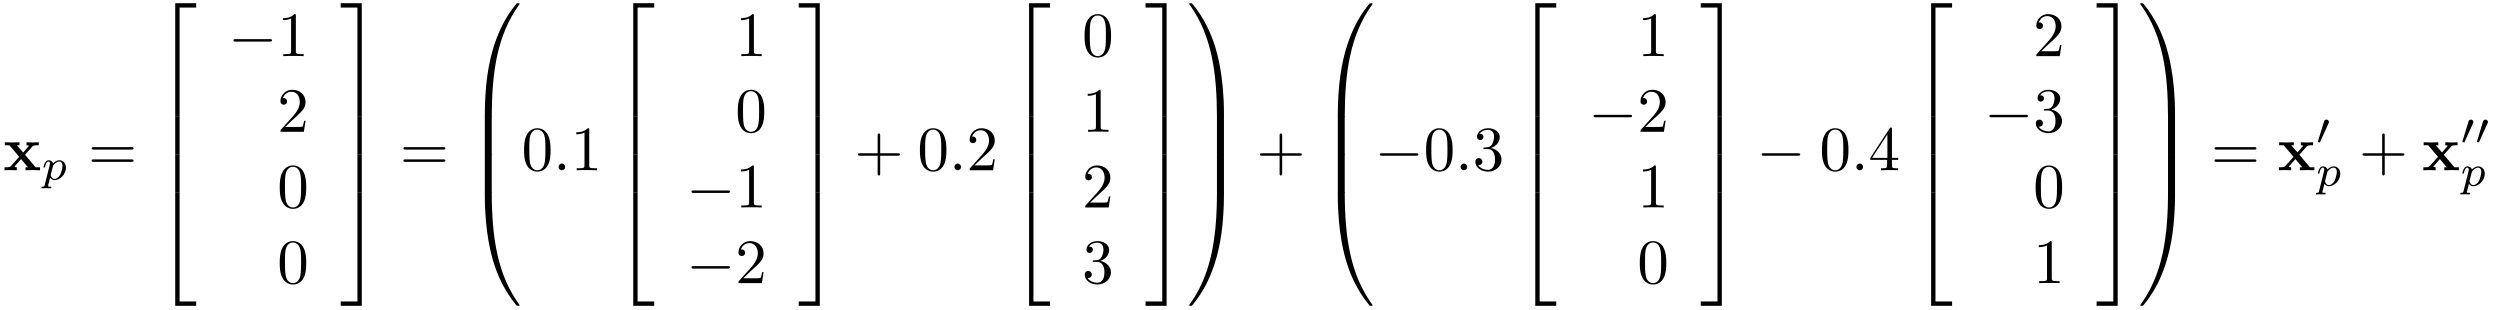
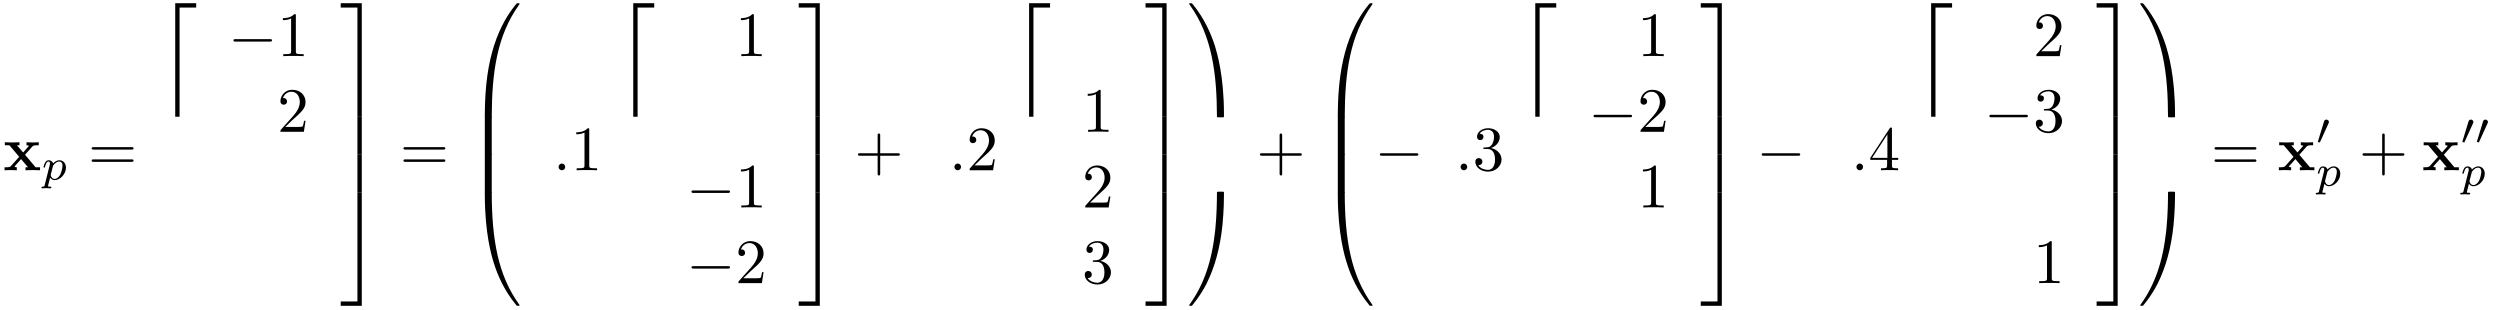
<svg xmlns="http://www.w3.org/2000/svg" xmlns:xlink="http://www.w3.org/1999/xlink" viewBox="0 0 395 49" version="1.2">
  <defs>
    <g>
      <symbol overflow="visible" id="glyph0-0">
        <path style="stroke:none;" d="" />
      </symbol>
      <symbol overflow="visible" id="glyph0-1">
        <path style="stroke:none;" d="M 3.453 -2.453 L 4.609 -3.75 C 4.75 -3.891 4.812 -3.953 5.625 -3.953 L 5.625 -4.422 C 5.281 -4.406 4.766 -4.391 4.719 -4.391 C 4.469 -4.391 3.969 -4.422 3.688 -4.422 L 3.688 -3.953 C 3.828 -3.953 3.953 -3.938 4.062 -3.875 C 4.031 -3.812 4.031 -3.781 3.984 -3.75 L 3.156 -2.812 L 2.172 -3.953 L 2.578 -3.953 L 2.578 -4.422 C 2.312 -4.422 1.688 -4.391 1.359 -4.391 C 1.047 -4.391 0.594 -4.422 0.266 -4.422 L 0.266 -3.953 L 0.984 -3.953 L 2.531 -2.125 L 1.219 -0.656 C 1.062 -0.469 0.703 -0.469 0.219 -0.469 L 0.219 0 C 0.562 -0.016 1.094 -0.031 1.141 -0.031 C 1.391 -0.031 1.969 -0.016 2.156 0 L 2.156 -0.469 C 1.984 -0.469 1.797 -0.516 1.797 -0.578 C 1.797 -0.594 1.797 -0.594 1.859 -0.672 L 2.828 -1.766 L 3.922 -0.469 L 3.531 -0.469 L 3.531 0 C 3.797 -0.016 4.406 -0.031 4.734 -0.031 C 5.047 -0.031 5.5 -0.016 5.828 0 L 5.828 -0.469 L 5.125 -0.469 Z " />
      </symbol>
      <symbol overflow="visible" id="glyph1-0">
        <path style="stroke:none;" d="" />
      </symbol>
      <symbol overflow="visible" id="glyph1-1">
        <path style="stroke:none;" d="M 0.516 0.844 C 0.469 1.047 0.453 1.094 0.188 1.094 C 0.094 1.094 0 1.094 0 1.25 C 0 1.328 0.062 1.359 0.094 1.359 C 0.266 1.359 0.5 1.328 0.688 1.328 C 0.922 1.328 1.188 1.359 1.422 1.359 C 1.484 1.359 1.562 1.328 1.562 1.203 C 1.562 1.094 1.469 1.094 1.375 1.094 C 1.219 1.094 1.031 1.094 1.031 1.016 C 1.031 0.984 1.094 0.797 1.109 0.703 C 1.203 0.328 1.297 -0.047 1.375 -0.344 C 1.453 -0.203 1.672 0.062 2.094 0.062 C 2.938 0.062 3.875 -0.875 3.875 -1.906 C 3.875 -2.719 3.312 -3.078 2.844 -3.078 C 2.406 -3.078 2.031 -2.781 1.844 -2.578 C 1.734 -2.984 1.344 -3.078 1.125 -3.078 C 0.859 -3.078 0.688 -2.891 0.578 -2.703 C 0.438 -2.469 0.328 -2.047 0.328 -2 C 0.328 -1.922 0.422 -1.922 0.453 -1.922 C 0.547 -1.922 0.547 -1.938 0.594 -2.125 C 0.703 -2.531 0.844 -2.875 1.109 -2.875 C 1.297 -2.875 1.344 -2.719 1.344 -2.531 C 1.344 -2.453 1.328 -2.375 1.312 -2.328 Z M 1.844 -2.234 C 2.25 -2.781 2.594 -2.875 2.812 -2.875 C 3.094 -2.875 3.328 -2.672 3.328 -2.203 C 3.328 -1.922 3.172 -1.203 2.969 -0.797 C 2.781 -0.453 2.453 -0.125 2.094 -0.125 C 1.594 -0.125 1.469 -0.656 1.469 -0.734 C 1.469 -0.766 1.484 -0.812 1.484 -0.844 Z " />
      </symbol>
      <symbol overflow="visible" id="glyph2-0">
        <path style="stroke:none;" d="" />
      </symbol>
      <symbol overflow="visible" id="glyph2-1">
        <path style="stroke:none;" d="M 6.844 -3.266 C 7 -3.266 7.188 -3.266 7.188 -3.453 C 7.188 -3.656 7 -3.656 6.859 -3.656 L 0.891 -3.656 C 0.75 -3.656 0.562 -3.656 0.562 -3.453 C 0.562 -3.266 0.75 -3.266 0.891 -3.266 Z M 6.859 -1.328 C 7 -1.328 7.188 -1.328 7.188 -1.531 C 7.188 -1.719 7 -1.719 6.844 -1.719 L 0.891 -1.719 C 0.75 -1.719 0.562 -1.719 0.562 -1.531 C 0.562 -1.328 0.75 -1.328 0.891 -1.328 Z " />
      </symbol>
      <symbol overflow="visible" id="glyph2-2">
        <path style="stroke:none;" d="M 2.938 -6.375 C 2.938 -6.625 2.938 -6.641 2.703 -6.641 C 2.078 -6 1.203 -6 0.891 -6 L 0.891 -5.688 C 1.094 -5.688 1.672 -5.688 2.188 -5.953 L 2.188 -0.781 C 2.188 -0.422 2.156 -0.312 1.266 -0.312 L 0.953 -0.312 L 0.953 0 C 1.297 -0.031 2.156 -0.031 2.562 -0.031 C 2.953 -0.031 3.828 -0.031 4.172 0 L 4.172 -0.312 L 3.859 -0.312 C 2.953 -0.312 2.938 -0.422 2.938 -0.781 Z " />
      </symbol>
      <symbol overflow="visible" id="glyph2-3">
        <path style="stroke:none;" d="M 1.266 -0.766 L 2.328 -1.797 C 3.875 -3.172 4.469 -3.703 4.469 -4.703 C 4.469 -5.844 3.578 -6.641 2.359 -6.641 C 1.234 -6.641 0.5 -5.719 0.5 -4.828 C 0.5 -4.281 1 -4.281 1.031 -4.281 C 1.203 -4.281 1.547 -4.391 1.547 -4.812 C 1.547 -5.062 1.359 -5.328 1.016 -5.328 C 0.938 -5.328 0.922 -5.328 0.891 -5.312 C 1.109 -5.969 1.656 -6.328 2.234 -6.328 C 3.141 -6.328 3.562 -5.516 3.562 -4.703 C 3.562 -3.906 3.078 -3.125 2.516 -2.5 L 0.609 -0.375 C 0.5 -0.266 0.5 -0.234 0.5 0 L 4.203 0 L 4.469 -1.734 L 4.234 -1.734 C 4.172 -1.438 4.109 -1 4 -0.844 C 3.938 -0.766 3.281 -0.766 3.062 -0.766 Z " />
      </symbol>
      <symbol overflow="visible" id="glyph2-4">
-         <path style="stroke:none;" d="M 4.578 -3.188 C 4.578 -3.984 4.531 -4.781 4.188 -5.516 C 3.734 -6.484 2.906 -6.641 2.5 -6.641 C 1.891 -6.641 1.172 -6.375 0.75 -5.453 C 0.438 -4.766 0.391 -3.984 0.391 -3.188 C 0.391 -2.438 0.422 -1.547 0.844 -0.781 C 1.266 0.016 2 0.219 2.484 0.219 C 3.016 0.219 3.781 0.016 4.219 -0.938 C 4.531 -1.625 4.578 -2.406 4.578 -3.188 Z M 2.484 0 C 2.094 0 1.5 -0.25 1.328 -1.203 C 1.219 -1.797 1.219 -2.719 1.219 -3.312 C 1.219 -3.953 1.219 -4.609 1.297 -5.141 C 1.484 -6.328 2.234 -6.422 2.484 -6.422 C 2.812 -6.422 3.469 -6.234 3.656 -5.25 C 3.766 -4.688 3.766 -3.938 3.766 -3.312 C 3.766 -2.562 3.766 -1.891 3.656 -1.25 C 3.5 -0.297 2.938 0 2.484 0 Z " />
-       </symbol>
+         </symbol>
      <symbol overflow="visible" id="glyph2-5">
        <path style="stroke:none;" d="M 4.078 -2.297 L 6.859 -2.297 C 7 -2.297 7.188 -2.297 7.188 -2.5 C 7.188 -2.688 7 -2.688 6.859 -2.688 L 4.078 -2.688 L 4.078 -5.484 C 4.078 -5.625 4.078 -5.812 3.875 -5.812 C 3.672 -5.812 3.672 -5.625 3.672 -5.484 L 3.672 -2.688 L 0.891 -2.688 C 0.75 -2.688 0.562 -2.688 0.562 -2.5 C 0.562 -2.297 0.75 -2.297 0.891 -2.297 L 3.672 -2.297 L 3.672 0.5 C 3.672 0.641 3.672 0.828 3.875 0.828 C 4.078 0.828 4.078 0.641 4.078 0.5 Z " />
      </symbol>
      <symbol overflow="visible" id="glyph2-6">
        <path style="stroke:none;" d="M 2.891 -3.516 C 3.703 -3.781 4.281 -4.469 4.281 -5.266 C 4.281 -6.078 3.406 -6.641 2.453 -6.641 C 1.453 -6.641 0.688 -6.047 0.688 -5.281 C 0.688 -4.953 0.906 -4.766 1.203 -4.766 C 1.5 -4.766 1.703 -4.984 1.703 -5.281 C 1.703 -5.766 1.234 -5.766 1.094 -5.766 C 1.391 -6.266 2.047 -6.391 2.406 -6.391 C 2.828 -6.391 3.375 -6.172 3.375 -5.281 C 3.375 -5.156 3.344 -4.578 3.094 -4.141 C 2.797 -3.656 2.453 -3.625 2.203 -3.625 C 2.125 -3.609 1.891 -3.594 1.812 -3.594 C 1.734 -3.578 1.672 -3.562 1.672 -3.469 C 1.672 -3.359 1.734 -3.359 1.906 -3.359 L 2.344 -3.359 C 3.156 -3.359 3.531 -2.688 3.531 -1.703 C 3.531 -0.344 2.844 -0.062 2.406 -0.062 C 1.969 -0.062 1.219 -0.234 0.875 -0.812 C 1.219 -0.766 1.531 -0.984 1.531 -1.359 C 1.531 -1.719 1.266 -1.922 0.984 -1.922 C 0.734 -1.922 0.422 -1.781 0.422 -1.344 C 0.422 -0.438 1.344 0.219 2.438 0.219 C 3.656 0.219 4.562 -0.688 4.562 -1.703 C 4.562 -2.516 3.922 -3.297 2.891 -3.516 Z " />
      </symbol>
      <symbol overflow="visible" id="glyph2-7">
        <path style="stroke:none;" d="M 2.938 -1.641 L 2.938 -0.781 C 2.938 -0.422 2.906 -0.312 2.172 -0.312 L 1.969 -0.312 L 1.969 0 C 2.375 -0.031 2.891 -0.031 3.312 -0.031 C 3.734 -0.031 4.25 -0.031 4.672 0 L 4.672 -0.312 L 4.453 -0.312 C 3.719 -0.312 3.703 -0.422 3.703 -0.781 L 3.703 -1.641 L 4.688 -1.641 L 4.688 -1.953 L 3.703 -1.953 L 3.703 -6.484 C 3.703 -6.688 3.703 -6.75 3.531 -6.75 C 3.453 -6.75 3.422 -6.75 3.344 -6.625 L 0.281 -1.953 L 0.281 -1.641 Z M 2.984 -1.953 L 0.562 -1.953 L 2.984 -5.672 Z " />
      </symbol>
      <symbol overflow="visible" id="glyph3-0">
        <path style="stroke:none;" d="" />
      </symbol>
      <symbol overflow="visible" id="glyph3-1">
        <path style="stroke:none;" d="M 3.25 17.547 L 3.938 17.547 L 3.938 0.297 L 6.562 0.297 L 6.562 -0.391 L 3.25 -0.391 Z " />
      </symbol>
      <symbol overflow="visible" id="glyph3-2">
-         <path style="stroke:none;" d="M 3.25 5.984 L 3.938 5.984 L 3.938 -0.016 L 3.25 -0.016 Z " />
-       </symbol>
+         </symbol>
      <symbol overflow="visible" id="glyph3-3">
-         <path style="stroke:none;" d="M 3.25 17.531 L 6.562 17.531 L 6.562 16.844 L 3.938 16.844 L 3.938 -0.406 L 3.25 -0.406 Z " />
-       </symbol>
+         </symbol>
      <symbol overflow="visible" id="glyph3-4">
        <path style="stroke:none;" d="M 2.703 17.547 L 3.391 17.547 L 3.391 -0.391 L 0.062 -0.391 L 0.062 0.297 L 2.703 0.297 Z " />
      </symbol>
      <symbol overflow="visible" id="glyph3-5">
        <path style="stroke:none;" d="M 2.703 5.984 L 3.391 5.984 L 3.391 -0.016 L 2.703 -0.016 Z " />
      </symbol>
      <symbol overflow="visible" id="glyph3-6">
        <path style="stroke:none;" d="M 2.703 16.844 L 0.062 16.844 L 0.062 17.531 L 3.391 17.531 L 3.391 -0.406 L 2.703 -0.406 Z " />
      </symbol>
      <symbol overflow="visible" id="glyph3-7">
        <path style="stroke:none;" d="M 3.734 17.641 C 3.953 17.641 4 17.641 4 17.5 C 4.031 10.516 4.828 4.719 8.328 -0.156 C 8.391 -0.25 8.391 -0.266 8.391 -0.297 C 8.391 -0.391 8.328 -0.391 8.172 -0.391 C 8 -0.391 7.984 -0.391 7.969 -0.375 C 7.922 -0.344 6.656 1.109 5.656 3.125 C 4.344 5.75 3.516 8.766 3.141 12.406 C 3.109 12.703 2.906 14.781 2.906 17.141 L 2.906 17.531 C 2.906 17.641 2.969 17.641 3.188 17.641 Z " />
      </symbol>
      <symbol overflow="visible" id="glyph3-8">
        <path style="stroke:none;" d="M 4 0.172 C 4 -0.094 4 -0.094 3.734 -0.094 L 3.188 -0.094 C 2.906 -0.094 2.906 -0.094 2.906 0.172 L 2.906 5.812 C 2.906 6.078 2.906 6.078 3.188 6.078 L 3.734 6.078 C 4 6.078 4 6.078 4 5.812 Z " />
      </symbol>
      <symbol overflow="visible" id="glyph3-9">
        <path style="stroke:none;" d="M 3.188 -0.5 C 2.969 -0.5 2.906 -0.5 2.906 -0.391 L 2.906 0 C 2.906 6.094 3.984 9.656 4.297 10.672 C 4.969 12.875 6.078 15.219 7.75 17.266 C 7.891 17.453 7.938 17.5 7.969 17.516 C 8 17.531 8 17.531 8.172 17.531 C 8.328 17.531 8.391 17.531 8.391 17.438 C 8.391 17.422 8.391 17.391 8.328 17.312 C 5.016 12.703 4.016 7.156 4 -0.359 C 4 -0.5 3.953 -0.5 3.734 -0.5 Z " />
      </symbol>
      <symbol overflow="visible" id="glyph3-10">
        <path style="stroke:none;" d="M 5.812 17.141 C 5.812 11.062 4.719 7.484 4.422 6.484 C 3.734 4.266 2.625 1.938 0.969 -0.125 C 0.812 -0.297 0.781 -0.344 0.734 -0.375 C 0.719 -0.375 0.703 -0.391 0.547 -0.391 C 0.406 -0.391 0.312 -0.391 0.312 -0.297 C 0.312 -0.266 0.312 -0.25 0.453 -0.062 C 3.922 4.781 4.688 10.75 4.703 17.5 C 4.703 17.641 4.766 17.641 4.984 17.641 L 5.531 17.641 C 5.734 17.641 5.797 17.641 5.812 17.531 Z " />
      </symbol>
      <symbol overflow="visible" id="glyph3-11">
-         <path style="stroke:none;" d="M 5.812 0.172 C 5.812 -0.094 5.797 -0.094 5.531 -0.094 L 4.984 -0.094 C 4.719 -0.094 4.703 -0.094 4.703 0.172 L 4.703 5.812 C 4.703 6.078 4.719 6.078 4.984 6.078 L 5.531 6.078 C 5.797 6.078 5.812 6.078 5.812 5.812 Z " />
-       </symbol>
+         </symbol>
      <symbol overflow="visible" id="glyph3-12">
        <path style="stroke:none;" d="M 5.812 -0.391 C 5.797 -0.5 5.734 -0.5 5.531 -0.5 L 4.984 -0.5 C 4.766 -0.5 4.703 -0.5 4.703 -0.359 C 4.703 0.672 4.688 3.047 4.438 5.516 C 3.891 10.672 2.578 14.25 0.391 17.312 C 0.312 17.391 0.312 17.422 0.312 17.438 C 0.312 17.531 0.406 17.531 0.547 17.531 C 0.703 17.531 0.734 17.531 0.75 17.516 C 0.781 17.484 2.047 16.031 3.062 14.031 C 4.375 11.391 5.203 8.375 5.578 4.75 C 5.609 4.438 5.812 2.359 5.812 0 Z " />
      </symbol>
      <symbol overflow="visible" id="glyph4-0">
-         <path style="stroke:none;" d="" />
-       </symbol>
+         </symbol>
      <symbol overflow="visible" id="glyph4-1">
        <path style="stroke:none;" d="M 6.562 -2.297 C 6.734 -2.297 6.922 -2.297 6.922 -2.5 C 6.922 -2.688 6.734 -2.688 6.562 -2.688 L 1.172 -2.688 C 1 -2.688 0.828 -2.688 0.828 -2.5 C 0.828 -2.297 1 -2.297 1.172 -2.297 Z " />
      </symbol>
      <symbol overflow="visible" id="glyph5-0">
        <path style="stroke:none;" d="" />
      </symbol>
      <symbol overflow="visible" id="glyph5-1">
        <path style="stroke:none;" d="M 1.906 -0.531 C 1.906 -0.812 1.672 -1.062 1.391 -1.062 C 1.094 -1.062 0.859 -0.812 0.859 -0.531 C 0.859 -0.234 1.094 0 1.391 0 C 1.672 0 1.906 -0.234 1.906 -0.531 Z " />
      </symbol>
      <symbol overflow="visible" id="glyph6-0">
        <path style="stroke:none;" d="" />
      </symbol>
      <symbol overflow="visible" id="glyph6-1">
        <path style="stroke:none;" d="M 2.016 -3.297 C 2.078 -3.406 2.078 -3.469 2.078 -3.516 C 2.078 -3.734 1.891 -3.891 1.672 -3.891 C 1.406 -3.891 1.328 -3.672 1.297 -3.562 L 0.375 -0.547 C 0.359 -0.531 0.328 -0.453 0.328 -0.438 C 0.328 -0.359 0.547 -0.281 0.609 -0.281 C 0.656 -0.281 0.656 -0.297 0.703 -0.406 Z " />
      </symbol>
    </g>
  </defs>
  <g id="surface1">
    <g style="fill:rgb(0%,0%,0%);fill-opacity:1;">
      <use xlink:href="#glyph0-1" x="0.5" y="26.901" />
    </g>
    <g style="fill:rgb(0%,0%,0%);fill-opacity:1;">
      <use xlink:href="#glyph1-1" x="6.547" y="28.395" />
    </g>
    <g style="fill:rgb(0%,0%,0%);fill-opacity:1;">
      <use xlink:href="#glyph2-1" x="13.919" y="26.901" />
    </g>
    <g style="fill:rgb(0%,0%,0%);fill-opacity:1;">
      <use xlink:href="#glyph3-1" x="24.435" y="0.898" />
    </g>
    <g style="fill:rgb(0%,0%,0%);fill-opacity:1;">
      <use xlink:href="#glyph3-2" x="24.435" y="18.433" />
    </g>
    <g style="fill:rgb(0%,0%,0%);fill-opacity:1;">
      <use xlink:href="#glyph3-2" x="24.435" y="24.41" />
    </g>
    <g style="fill:rgb(0%,0%,0%);fill-opacity:1;">
      <use xlink:href="#glyph3-3" x="24.435" y="30.787" />
    </g>
    <g style="fill:rgb(0%,0%,0%);fill-opacity:1;">
      <use xlink:href="#glyph4-1" x="36.058" y="8.869" />
    </g>
    <g style="fill:rgb(0%,0%,0%);fill-opacity:1;">
      <use xlink:href="#glyph2-2" x="43.807" y="8.869" />
    </g>
    <g style="fill:rgb(0%,0%,0%);fill-opacity:1;">
      <use xlink:href="#glyph2-3" x="43.807" y="20.824" />
    </g>
    <g style="fill:rgb(0%,0%,0%);fill-opacity:1;">
      <use xlink:href="#glyph2-4" x="43.807" y="32.779" />
    </g>
    <g style="fill:rgb(0%,0%,0%);fill-opacity:1;">
      <use xlink:href="#glyph2-4" x="43.807" y="44.734" />
    </g>
    <g style="fill:rgb(0%,0%,0%);fill-opacity:1;">
      <use xlink:href="#glyph3-4" x="53.77" y="0.898" />
    </g>
    <g style="fill:rgb(0%,0%,0%);fill-opacity:1;">
      <use xlink:href="#glyph3-5" x="53.77" y="18.433" />
    </g>
    <g style="fill:rgb(0%,0%,0%);fill-opacity:1;">
      <use xlink:href="#glyph3-5" x="53.77" y="24.41" />
    </g>
    <g style="fill:rgb(0%,0%,0%);fill-opacity:1;">
      <use xlink:href="#glyph3-6" x="53.77" y="30.787" />
    </g>
    <g style="fill:rgb(0%,0%,0%);fill-opacity:1;">
      <use xlink:href="#glyph2-1" x="63.179" y="26.901" />
    </g>
    <g style="fill:rgb(0%,0%,0%);fill-opacity:1;">
      <use xlink:href="#glyph3-7" x="73.695" y="0.898" />
    </g>
    <g style="fill:rgb(0%,0%,0%);fill-opacity:1;">
      <use xlink:href="#glyph3-8" x="73.695" y="18.433" />
    </g>
    <g style="fill:rgb(0%,0%,0%);fill-opacity:1;">
      <use xlink:href="#glyph3-8" x="73.695" y="24.41" />
    </g>
    <g style="fill:rgb(0%,0%,0%);fill-opacity:1;">
      <use xlink:href="#glyph3-9" x="73.695" y="30.787" />
    </g>
    <g style="fill:rgb(0%,0%,0%);fill-opacity:1;">
      <use xlink:href="#glyph2-4" x="82.412" y="26.901" />
    </g>
    <g style="fill:rgb(0%,0%,0%);fill-opacity:1;">
      <use xlink:href="#glyph5-1" x="87.394" y="26.901" />
    </g>
    <g style="fill:rgb(0%,0%,0%);fill-opacity:1;">
      <use xlink:href="#glyph2-2" x="90.161" y="26.901" />
    </g>
    <g style="fill:rgb(0%,0%,0%);fill-opacity:1;">
      <use xlink:href="#glyph3-1" x="96.803" y="0.898" />
    </g>
    <g style="fill:rgb(0%,0%,0%);fill-opacity:1;">
      <use xlink:href="#glyph3-2" x="96.803" y="18.433" />
    </g>
    <g style="fill:rgb(0%,0%,0%);fill-opacity:1;">
      <use xlink:href="#glyph3-2" x="96.803" y="24.41" />
    </g>
    <g style="fill:rgb(0%,0%,0%);fill-opacity:1;">
      <use xlink:href="#glyph3-3" x="96.803" y="30.787" />
    </g>
    <g style="fill:rgb(0%,0%,0%);fill-opacity:1;">
      <use xlink:href="#glyph2-2" x="116.175" y="8.869" />
    </g>
    <g style="fill:rgb(0%,0%,0%);fill-opacity:1;">
      <use xlink:href="#glyph2-4" x="116.175" y="20.824" />
    </g>
    <g style="fill:rgb(0%,0%,0%);fill-opacity:1;">
      <use xlink:href="#glyph4-1" x="108.426" y="32.779" />
    </g>
    <g style="fill:rgb(0%,0%,0%);fill-opacity:1;">
      <use xlink:href="#glyph2-2" x="116.175" y="32.779" />
    </g>
    <g style="fill:rgb(0%,0%,0%);fill-opacity:1;">
      <use xlink:href="#glyph4-1" x="108.426" y="44.734" />
    </g>
    <g style="fill:rgb(0%,0%,0%);fill-opacity:1;">
      <use xlink:href="#glyph2-3" x="116.175" y="44.734" />
    </g>
    <g style="fill:rgb(0%,0%,0%);fill-opacity:1;">
      <use xlink:href="#glyph3-4" x="126.137" y="0.898" />
    </g>
    <g style="fill:rgb(0%,0%,0%);fill-opacity:1;">
      <use xlink:href="#glyph3-5" x="126.137" y="18.433" />
    </g>
    <g style="fill:rgb(0%,0%,0%);fill-opacity:1;">
      <use xlink:href="#glyph3-5" x="126.137" y="24.41" />
    </g>
    <g style="fill:rgb(0%,0%,0%);fill-opacity:1;">
      <use xlink:href="#glyph3-6" x="126.137" y="30.787" />
    </g>
    <g style="fill:rgb(0%,0%,0%);fill-opacity:1;">
      <use xlink:href="#glyph2-5" x="134.993" y="26.901" />
    </g>
    <g style="fill:rgb(0%,0%,0%);fill-opacity:1;">
      <use xlink:href="#glyph2-4" x="144.954" y="26.901" />
    </g>
    <g style="fill:rgb(0%,0%,0%);fill-opacity:1;">
      <use xlink:href="#glyph5-1" x="149.937" y="26.901" />
    </g>
    <g style="fill:rgb(0%,0%,0%);fill-opacity:1;">
      <use xlink:href="#glyph2-3" x="152.704" y="26.901" />
    </g>
    <g style="fill:rgb(0%,0%,0%);fill-opacity:1;">
      <use xlink:href="#glyph3-1" x="159.346" y="0.898" />
    </g>
    <g style="fill:rgb(0%,0%,0%);fill-opacity:1;">
      <use xlink:href="#glyph3-2" x="159.346" y="18.433" />
    </g>
    <g style="fill:rgb(0%,0%,0%);fill-opacity:1;">
      <use xlink:href="#glyph3-2" x="159.346" y="24.41" />
    </g>
    <g style="fill:rgb(0%,0%,0%);fill-opacity:1;">
      <use xlink:href="#glyph3-3" x="159.346" y="30.787" />
    </g>
    <g style="fill:rgb(0%,0%,0%);fill-opacity:1;">
      <use xlink:href="#glyph2-4" x="170.969" y="8.869" />
    </g>
    <g style="fill:rgb(0%,0%,0%);fill-opacity:1;">
      <use xlink:href="#glyph2-2" x="170.969" y="20.824" />
    </g>
    <g style="fill:rgb(0%,0%,0%);fill-opacity:1;">
      <use xlink:href="#glyph2-3" x="170.969" y="32.779" />
    </g>
    <g style="fill:rgb(0%,0%,0%);fill-opacity:1;">
      <use xlink:href="#glyph2-6" x="170.969" y="44.734" />
    </g>
    <g style="fill:rgb(0%,0%,0%);fill-opacity:1;">
      <use xlink:href="#glyph3-4" x="180.932" y="0.898" />
    </g>
    <g style="fill:rgb(0%,0%,0%);fill-opacity:1;">
      <use xlink:href="#glyph3-5" x="180.932" y="18.433" />
    </g>
    <g style="fill:rgb(0%,0%,0%);fill-opacity:1;">
      <use xlink:href="#glyph3-5" x="180.932" y="24.41" />
    </g>
    <g style="fill:rgb(0%,0%,0%);fill-opacity:1;">
      <use xlink:href="#glyph3-6" x="180.932" y="30.787" />
    </g>
    <g style="fill:rgb(0%,0%,0%);fill-opacity:1;">
      <use xlink:href="#glyph3-10" x="187.574" y="0.898" />
    </g>
    <g style="fill:rgb(0%,0%,0%);fill-opacity:1;">
      <use xlink:href="#glyph3-11" x="187.574" y="18.433" />
    </g>
    <g style="fill:rgb(0%,0%,0%);fill-opacity:1;">
      <use xlink:href="#glyph3-11" x="187.574" y="24.41" />
    </g>
    <g style="fill:rgb(0%,0%,0%);fill-opacity:1;">
      <use xlink:href="#glyph3-12" x="187.574" y="30.787" />
    </g>
    <g style="fill:rgb(0%,0%,0%);fill-opacity:1;">
      <use xlink:href="#glyph2-5" x="198.505" y="26.901" />
    </g>
    <g style="fill:rgb(0%,0%,0%);fill-opacity:1;">
      <use xlink:href="#glyph3-7" x="208.467" y="0.898" />
    </g>
    <g style="fill:rgb(0%,0%,0%);fill-opacity:1;">
      <use xlink:href="#glyph3-8" x="208.467" y="18.433" />
    </g>
    <g style="fill:rgb(0%,0%,0%);fill-opacity:1;">
      <use xlink:href="#glyph3-8" x="208.467" y="24.41" />
    </g>
    <g style="fill:rgb(0%,0%,0%);fill-opacity:1;">
      <use xlink:href="#glyph3-9" x="208.467" y="30.787" />
    </g>
    <g style="fill:rgb(0%,0%,0%);fill-opacity:1;">
      <use xlink:href="#glyph4-1" x="217.185" y="26.901" />
    </g>
    <g style="fill:rgb(0%,0%,0%);fill-opacity:1;">
      <use xlink:href="#glyph2-4" x="224.933" y="26.901" />
    </g>
    <g style="fill:rgb(0%,0%,0%);fill-opacity:1;">
      <use xlink:href="#glyph5-1" x="229.915" y="26.901" />
    </g>
    <g style="fill:rgb(0%,0%,0%);fill-opacity:1;">
      <use xlink:href="#glyph2-6" x="232.682" y="26.901" />
    </g>
    <g style="fill:rgb(0%,0%,0%);fill-opacity:1;">
      <use xlink:href="#glyph3-1" x="239.324" y="0.898" />
    </g>
    <g style="fill:rgb(0%,0%,0%);fill-opacity:1;">
      <use xlink:href="#glyph3-2" x="239.324" y="18.433" />
    </g>
    <g style="fill:rgb(0%,0%,0%);fill-opacity:1;">
      <use xlink:href="#glyph3-2" x="239.324" y="24.41" />
    </g>
    <g style="fill:rgb(0%,0%,0%);fill-opacity:1;">
      <use xlink:href="#glyph3-3" x="239.324" y="30.787" />
    </g>
    <g style="fill:rgb(0%,0%,0%);fill-opacity:1;">
      <use xlink:href="#glyph2-2" x="258.696" y="8.869" />
    </g>
    <g style="fill:rgb(0%,0%,0%);fill-opacity:1;">
      <use xlink:href="#glyph4-1" x="250.947" y="20.824" />
    </g>
    <g style="fill:rgb(0%,0%,0%);fill-opacity:1;">
      <use xlink:href="#glyph2-3" x="258.696" y="20.824" />
    </g>
    <g style="fill:rgb(0%,0%,0%);fill-opacity:1;">
      <use xlink:href="#glyph2-2" x="258.696" y="32.779" />
    </g>
    <g style="fill:rgb(0%,0%,0%);fill-opacity:1;">
      <use xlink:href="#glyph2-4" x="258.696" y="44.734" />
    </g>
    <g style="fill:rgb(0%,0%,0%);fill-opacity:1;">
      <use xlink:href="#glyph3-4" x="268.658" y="0.898" />
    </g>
    <g style="fill:rgb(0%,0%,0%);fill-opacity:1;">
      <use xlink:href="#glyph3-5" x="268.658" y="18.433" />
    </g>
    <g style="fill:rgb(0%,0%,0%);fill-opacity:1;">
      <use xlink:href="#glyph3-5" x="268.658" y="24.41" />
    </g>
    <g style="fill:rgb(0%,0%,0%);fill-opacity:1;">
      <use xlink:href="#glyph3-6" x="268.658" y="30.787" />
    </g>
    <g style="fill:rgb(0%,0%,0%);fill-opacity:1;">
      <use xlink:href="#glyph4-1" x="277.514" y="26.901" />
    </g>
    <g style="fill:rgb(0%,0%,0%);fill-opacity:1;">
      <use xlink:href="#glyph2-4" x="287.477" y="26.901" />
    </g>
    <g style="fill:rgb(0%,0%,0%);fill-opacity:1;">
      <use xlink:href="#glyph5-1" x="292.458" y="26.901" />
    </g>
    <g style="fill:rgb(0%,0%,0%);fill-opacity:1;">
      <use xlink:href="#glyph2-7" x="295.225" y="26.901" />
    </g>
    <g style="fill:rgb(0%,0%,0%);fill-opacity:1;">
      <use xlink:href="#glyph3-1" x="301.867" y="0.898" />
    </g>
    <g style="fill:rgb(0%,0%,0%);fill-opacity:1;">
      <use xlink:href="#glyph3-2" x="301.867" y="18.433" />
    </g>
    <g style="fill:rgb(0%,0%,0%);fill-opacity:1;">
      <use xlink:href="#glyph3-2" x="301.867" y="24.41" />
    </g>
    <g style="fill:rgb(0%,0%,0%);fill-opacity:1;">
      <use xlink:href="#glyph3-3" x="301.867" y="30.787" />
    </g>
    <g style="fill:rgb(0%,0%,0%);fill-opacity:1;">
      <use xlink:href="#glyph2-3" x="321.239" y="8.869" />
    </g>
    <g style="fill:rgb(0%,0%,0%);fill-opacity:1;">
      <use xlink:href="#glyph4-1" x="313.49" y="20.824" />
    </g>
    <g style="fill:rgb(0%,0%,0%);fill-opacity:1;">
      <use xlink:href="#glyph2-6" x="321.239" y="20.824" />
    </g>
    <g style="fill:rgb(0%,0%,0%);fill-opacity:1;">
      <use xlink:href="#glyph2-4" x="321.239" y="32.779" />
    </g>
    <g style="fill:rgb(0%,0%,0%);fill-opacity:1;">
      <use xlink:href="#glyph2-2" x="321.239" y="44.734" />
    </g>
    <g style="fill:rgb(0%,0%,0%);fill-opacity:1;">
      <use xlink:href="#glyph3-4" x="331.202" y="0.898" />
    </g>
    <g style="fill:rgb(0%,0%,0%);fill-opacity:1;">
      <use xlink:href="#glyph3-5" x="331.202" y="18.433" />
    </g>
    <g style="fill:rgb(0%,0%,0%);fill-opacity:1;">
      <use xlink:href="#glyph3-5" x="331.202" y="24.41" />
    </g>
    <g style="fill:rgb(0%,0%,0%);fill-opacity:1;">
      <use xlink:href="#glyph3-6" x="331.202" y="30.787" />
    </g>
    <g style="fill:rgb(0%,0%,0%);fill-opacity:1;">
      <use xlink:href="#glyph3-10" x="337.843" y="0.898" />
    </g>
    <g style="fill:rgb(0%,0%,0%);fill-opacity:1;">
      <use xlink:href="#glyph3-11" x="337.843" y="18.433" />
    </g>
    <g style="fill:rgb(0%,0%,0%);fill-opacity:1;">
      <use xlink:href="#glyph3-11" x="337.843" y="24.41" />
    </g>
    <g style="fill:rgb(0%,0%,0%);fill-opacity:1;">
      <use xlink:href="#glyph3-12" x="337.843" y="30.787" />
    </g>
    <g style="fill:rgb(0%,0%,0%);fill-opacity:1;">
      <use xlink:href="#glyph2-1" x="349.328" y="26.901" />
    </g>
    <g style="fill:rgb(0%,0%,0%);fill-opacity:1;">
      <use xlink:href="#glyph0-1" x="359.844" y="26.901" />
    </g>
    <g style="fill:rgb(0%,0%,0%);fill-opacity:1;">
      <use xlink:href="#glyph6-1" x="365.891" y="22.788" />
    </g>
    <g style="fill:rgb(0%,0%,0%);fill-opacity:1;">
      <use xlink:href="#glyph1-1" x="365.891" y="29.364" />
    </g>
    <g style="fill:rgb(0%,0%,0%);fill-opacity:1;">
      <use xlink:href="#glyph2-5" x="372.71" y="26.901" />
    </g>
    <g style="fill:rgb(0%,0%,0%);fill-opacity:1;">
      <use xlink:href="#glyph0-1" x="382.672" y="26.901" />
    </g>
    <g style="fill:rgb(0%,0%,0%);fill-opacity:1;">
      <use xlink:href="#glyph6-1" x="388.719" y="22.788" />
      <use xlink:href="#glyph6-1" x="391.016" y="22.788" />
    </g>
    <g style="fill:rgb(0%,0%,0%);fill-opacity:1;">
      <use xlink:href="#glyph1-1" x="388.719" y="29.364" />
    </g>
  </g>
</svg>